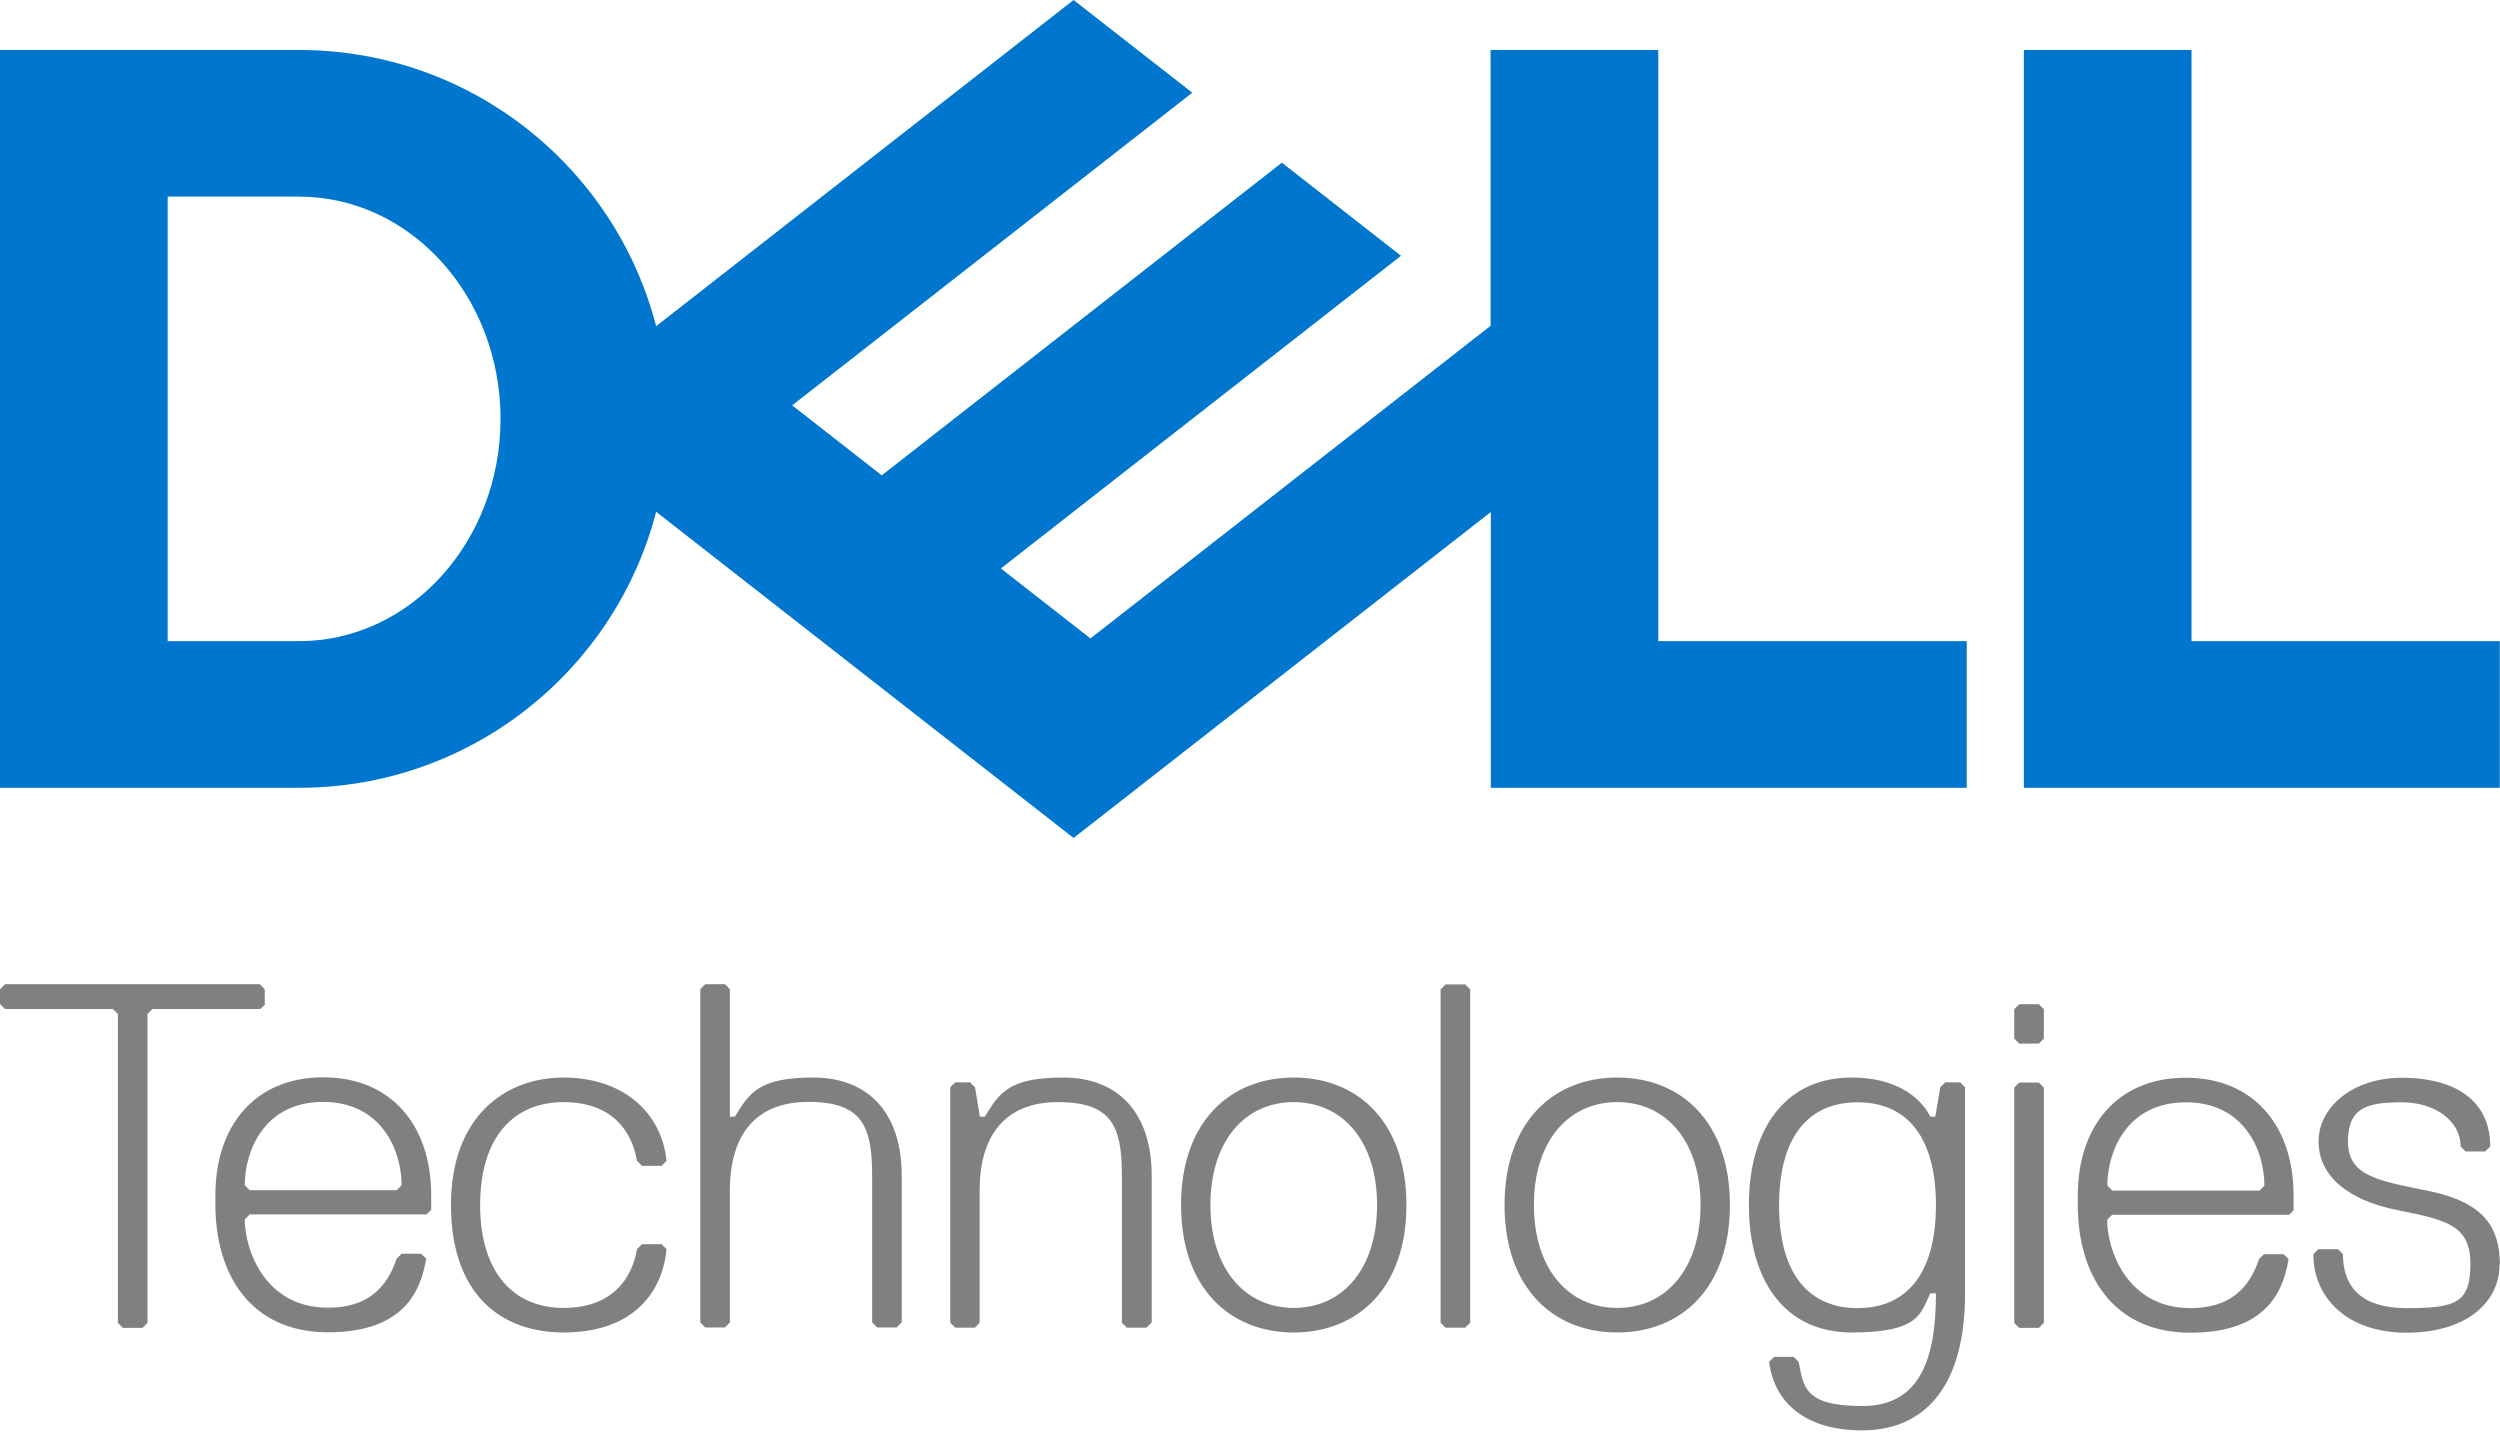
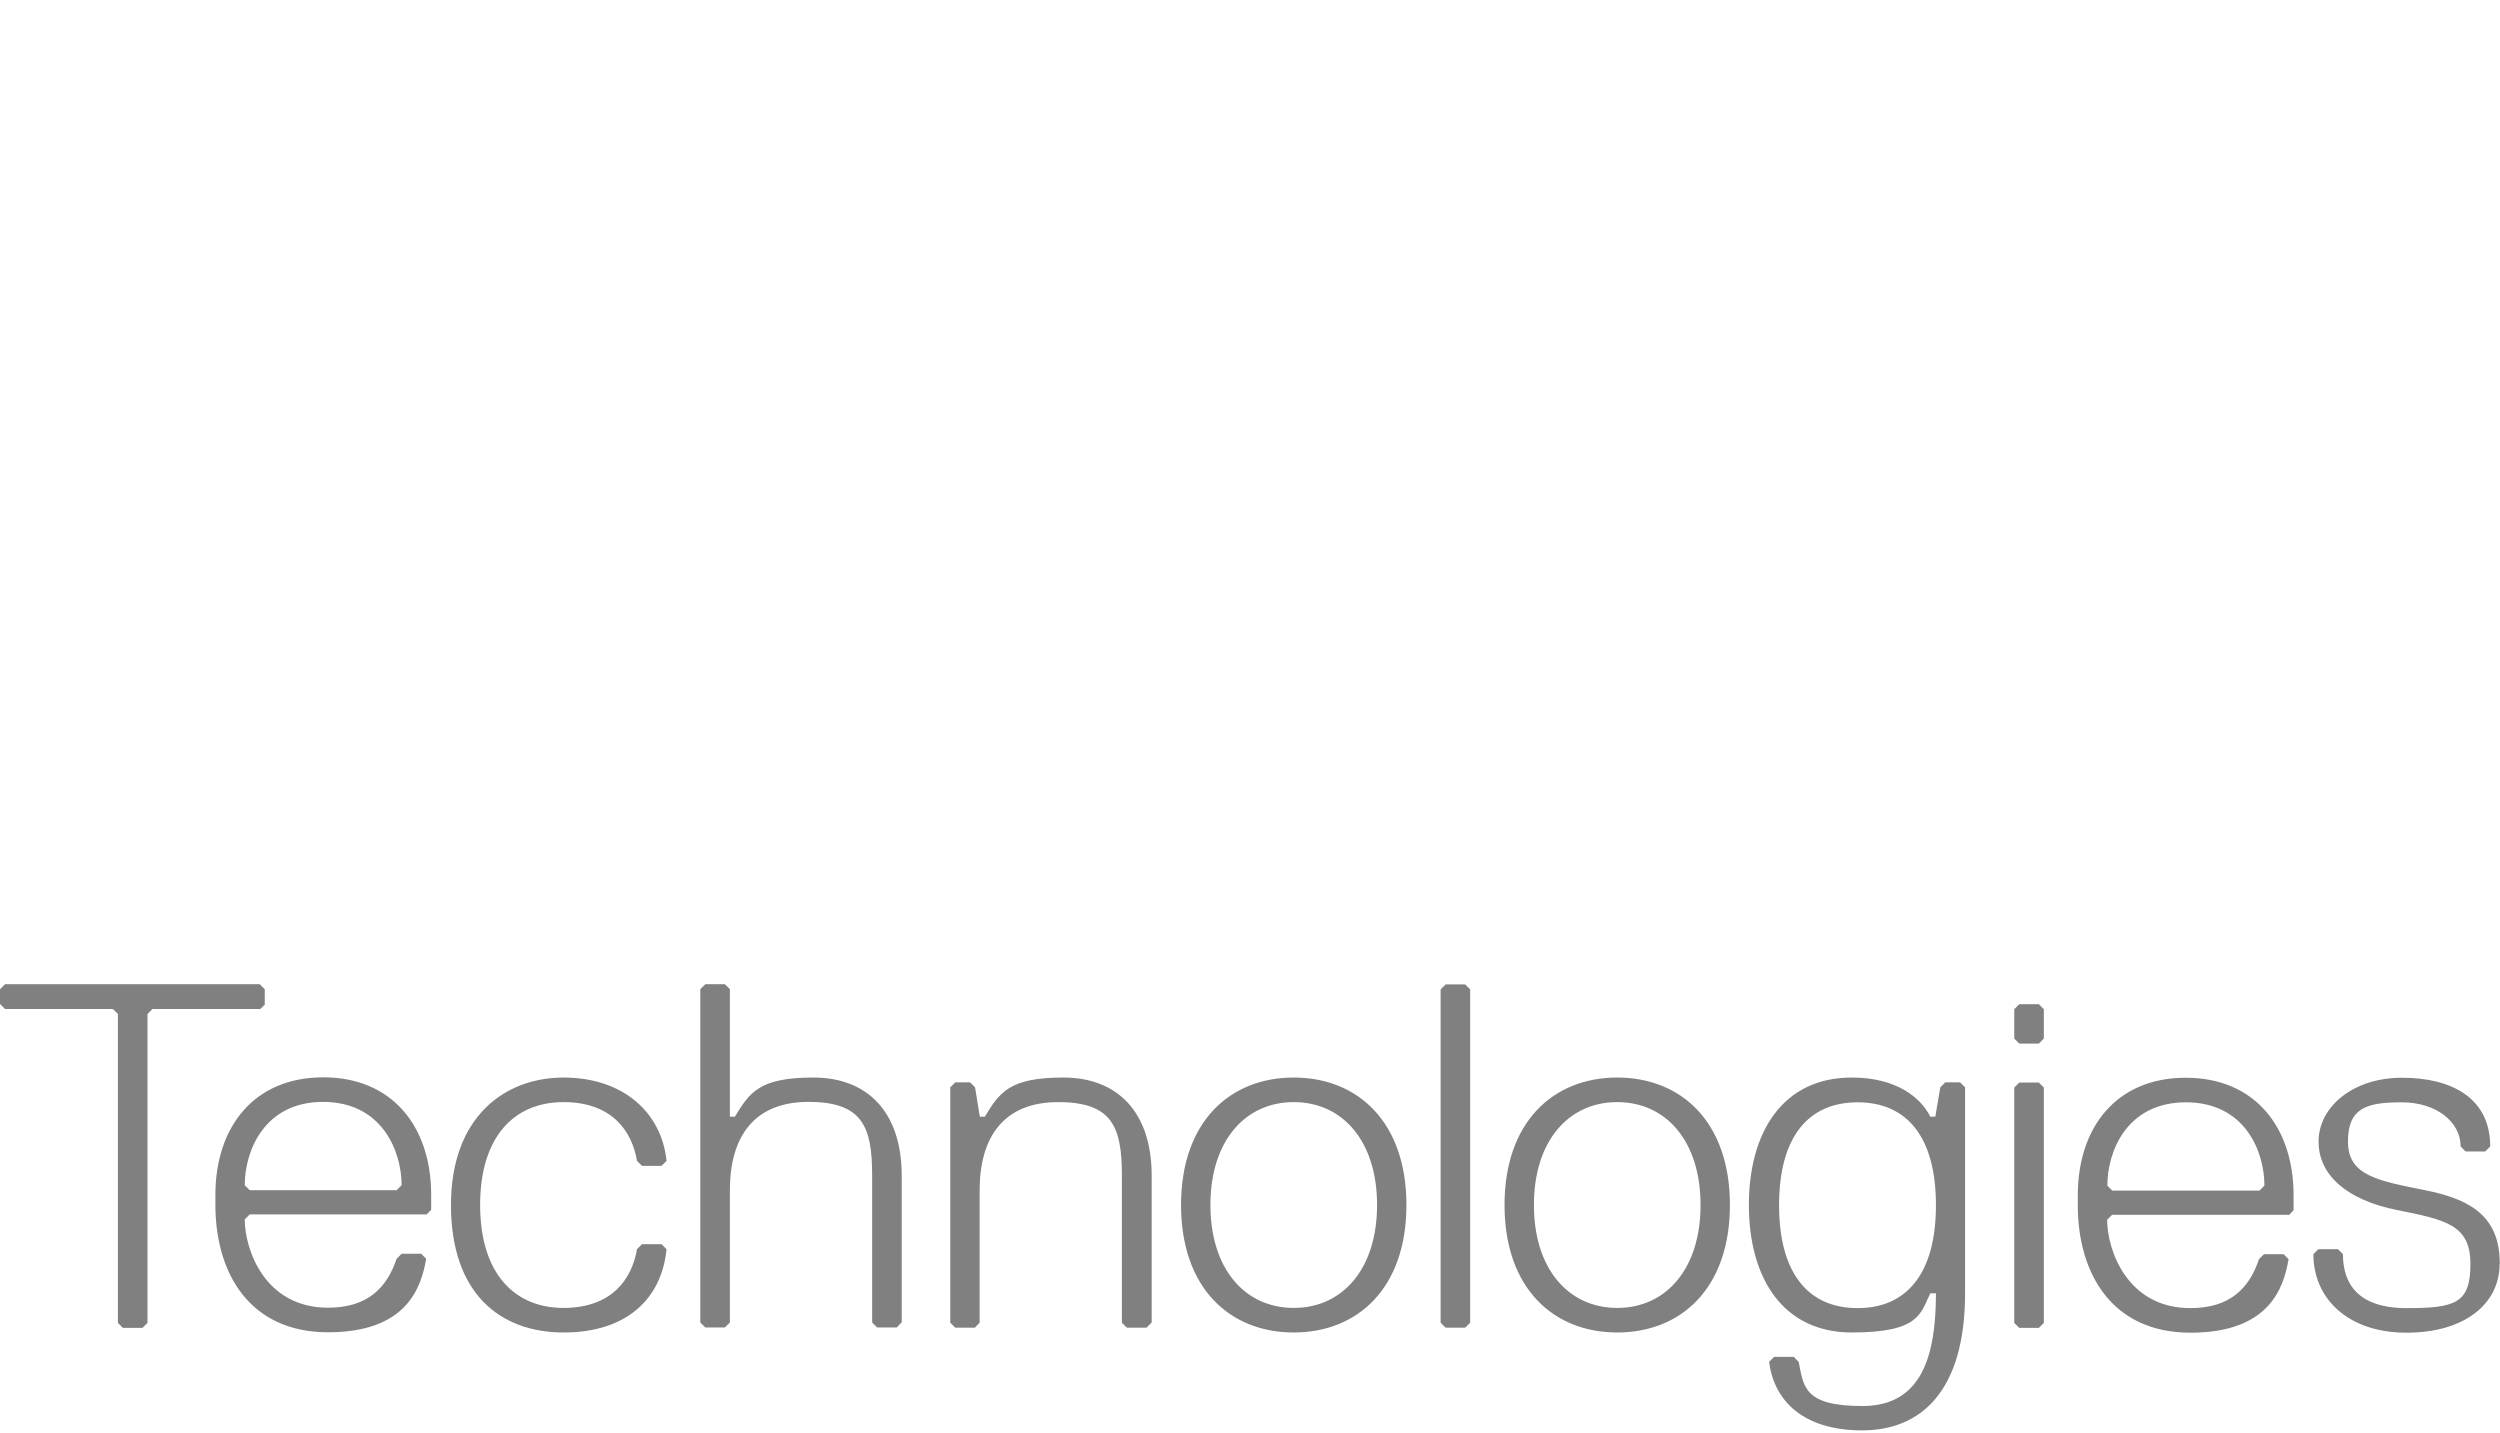
<svg xmlns="http://www.w3.org/2000/svg" width="150" height="86" viewBox="0 0 150 86" fill="none">
-   <path d="M149.988 38.469V47.267H121.43V2.999H131.491V38.469H150H149.988ZM17.947 47.267C28.245 47.267 36.906 40.231 39.368 30.707L64.414 50.279L89.448 30.72V47.267H118.005V38.469H99.496V2.999H89.435V19.547L65.427 38.306L60.053 34.107L71.551 25.121L84.061 15.347L76.912 9.761L52.904 28.52L47.53 24.321L71.538 5.562L64.414 0L39.368 19.572C36.906 10.036 28.245 2.999 17.947 2.999H0V47.267H17.947ZM10.061 38.469V11.798H17.947C24.621 11.798 30.032 17.772 30.032 25.133C30.032 32.495 24.621 38.469 17.947 38.469H10.061Z" fill="#0076CE" />
  <path d="M149.988 75.837C149.988 73.188 148.513 72.013 145.576 71.426C142.639 70.838 140.877 70.538 140.877 68.489C140.877 66.439 142.051 66.139 144.113 66.139C146.176 66.139 147.638 67.314 147.638 68.789L147.938 69.089H149.113L149.413 68.789C149.413 65.852 147.063 64.664 144.113 64.664C141.164 64.664 139.114 66.427 139.114 68.489C139.114 70.551 140.877 72.013 143.814 72.6C146.751 73.188 148.225 73.488 148.225 75.837C148.225 78.187 147.338 78.487 144.401 78.487C141.464 78.487 140.577 77.012 140.577 75.25L140.277 74.95H139.102L138.802 75.25C138.802 77.9 140.864 79.962 144.388 79.962C147.913 79.962 149.975 78.2 149.975 75.85M137.327 72.913L137.615 72.613V71.726C137.615 67.601 135.265 64.664 131.141 64.664C127.016 64.664 124.667 67.601 124.667 71.726V72.313C124.667 76.425 126.729 79.962 131.428 79.962C136.127 79.962 137.015 77.312 137.315 75.55L137.015 75.25H135.84L135.54 75.55C134.953 77.312 133.778 78.487 131.428 78.487C127.604 78.487 126.429 74.963 126.429 73.188L126.729 72.888H137.315L137.327 72.913ZM135.565 71.438H126.741L126.441 71.138C126.441 69.076 127.616 66.139 131.153 66.139C134.69 66.139 135.865 69.076 135.865 71.138L135.565 71.438ZM122.63 79.374V65.252L122.33 64.952H121.155L120.855 65.252V79.374L121.155 79.674H122.33L122.63 79.374ZM122.63 62.315V60.553L122.33 60.252H121.155L120.855 60.553V62.315L121.155 62.615H122.33L122.63 62.315ZM111.456 78.487C108.519 78.487 106.745 76.425 106.745 72.313C106.745 68.201 108.507 66.139 111.456 66.139C114.406 66.139 116.156 68.201 116.156 72.313C116.156 76.425 114.393 78.487 111.456 78.487ZM116.156 77.6C116.156 81.424 115.268 84.361 111.744 84.361C108.219 84.361 108.219 83.186 107.92 81.712L107.62 81.412H106.445L106.145 81.712C106.445 84.061 108.207 85.823 111.731 85.823C115.256 85.823 117.905 83.474 117.905 77.587V65.239L117.605 64.939H116.718L116.418 65.239L116.118 67.001H115.818C115.231 65.827 113.756 64.652 111.106 64.652C106.995 64.652 104.933 67.889 104.933 72.3C104.933 76.712 106.995 79.949 111.106 79.949C115.218 79.949 115.231 78.775 115.818 77.6H116.118H116.156ZM97.034 66.127C99.971 66.127 102.033 68.476 102.033 72.3C102.033 76.125 99.971 78.475 97.034 78.475C94.097 78.475 92.035 76.125 92.035 72.3C92.035 68.476 94.097 66.127 97.034 66.127ZM97.034 79.949C100.858 79.949 103.795 77.3 103.795 72.3C103.795 67.301 100.858 64.652 97.034 64.652C93.21 64.652 90.272 67.301 90.272 72.3C90.272 77.3 93.21 79.949 97.034 79.949ZM88.21 79.362V59.365L87.91 59.065H86.736L86.436 59.365V79.362L86.736 79.662H87.91L88.21 79.362ZM77.625 66.127C80.562 66.127 82.624 68.476 82.624 72.3C82.624 76.125 80.562 78.475 77.625 78.475C74.688 78.475 72.625 76.125 72.625 72.3C72.625 68.476 74.688 66.127 77.625 66.127ZM77.625 79.949C81.449 79.949 84.386 77.3 84.386 72.3C84.386 67.301 81.449 64.652 77.625 64.652C73.8 64.652 70.863 67.301 70.863 72.3C70.863 77.3 73.8 79.949 77.625 79.949ZM69.101 79.362V70.538C69.101 66.714 67.039 64.652 63.802 64.652C60.565 64.652 59.977 65.539 59.09 67.001H58.79L58.503 65.239L58.203 64.939H57.316L57.016 65.239V79.362L57.316 79.662H58.49L58.778 79.362V71.426C58.778 68.189 60.252 66.127 63.489 66.127C66.726 66.127 67.314 67.601 67.314 70.538V79.362L67.614 79.662H68.788L69.088 79.362H69.101ZM54.103 79.362V70.538C54.103 66.714 52.041 64.652 48.804 64.652C45.567 64.652 44.98 65.539 44.093 67.001H43.793V59.353L43.493 59.053H42.318L42.018 59.353V79.349L42.318 79.649H43.493L43.793 79.349V71.413C43.793 68.176 45.267 66.114 48.504 66.114C51.741 66.114 52.329 67.589 52.329 70.526V79.349L52.629 79.649H53.803L54.091 79.349L54.103 79.362ZM28.808 72.3C28.808 68.176 30.87 66.127 33.807 66.127C36.744 66.127 37.919 67.889 38.219 69.651L38.519 69.951H39.693L39.993 69.651C39.693 66.714 37.344 64.652 33.819 64.652C30.295 64.652 27.058 67.001 27.058 72.3C27.058 77.6 29.995 79.949 33.819 79.949C37.644 79.949 39.706 77.887 39.993 74.95L39.693 74.65H38.519L38.219 74.95C37.919 76.712 36.744 78.475 33.807 78.475C30.87 78.475 28.808 76.412 28.808 72.3ZM25.571 72.888L25.871 72.588V71.701C25.871 67.576 23.521 64.639 19.397 64.639C15.273 64.639 12.923 67.576 12.923 71.701V72.288C12.923 76.4 14.985 79.937 19.684 79.937C24.383 79.937 25.271 77.287 25.571 75.525L25.271 75.225H24.096L23.796 75.525C23.209 77.287 22.034 78.462 19.684 78.462C15.86 78.462 14.685 74.938 14.685 73.163L14.985 72.863H25.571V72.888ZM23.808 71.413H14.985L14.685 71.113C14.685 69.051 15.86 66.114 19.384 66.114C22.909 66.114 24.096 69.051 24.096 71.113L23.796 71.413H23.808ZM15.885 60.24V59.353L15.585 59.053H0.3L0 59.353V60.24L0.3 60.54H6.774L7.074 60.84V79.374L7.374 79.674H8.549L8.849 79.374V60.84L9.148 60.54H15.622L15.922 60.24H15.885Z" fill="#808080" />
</svg>